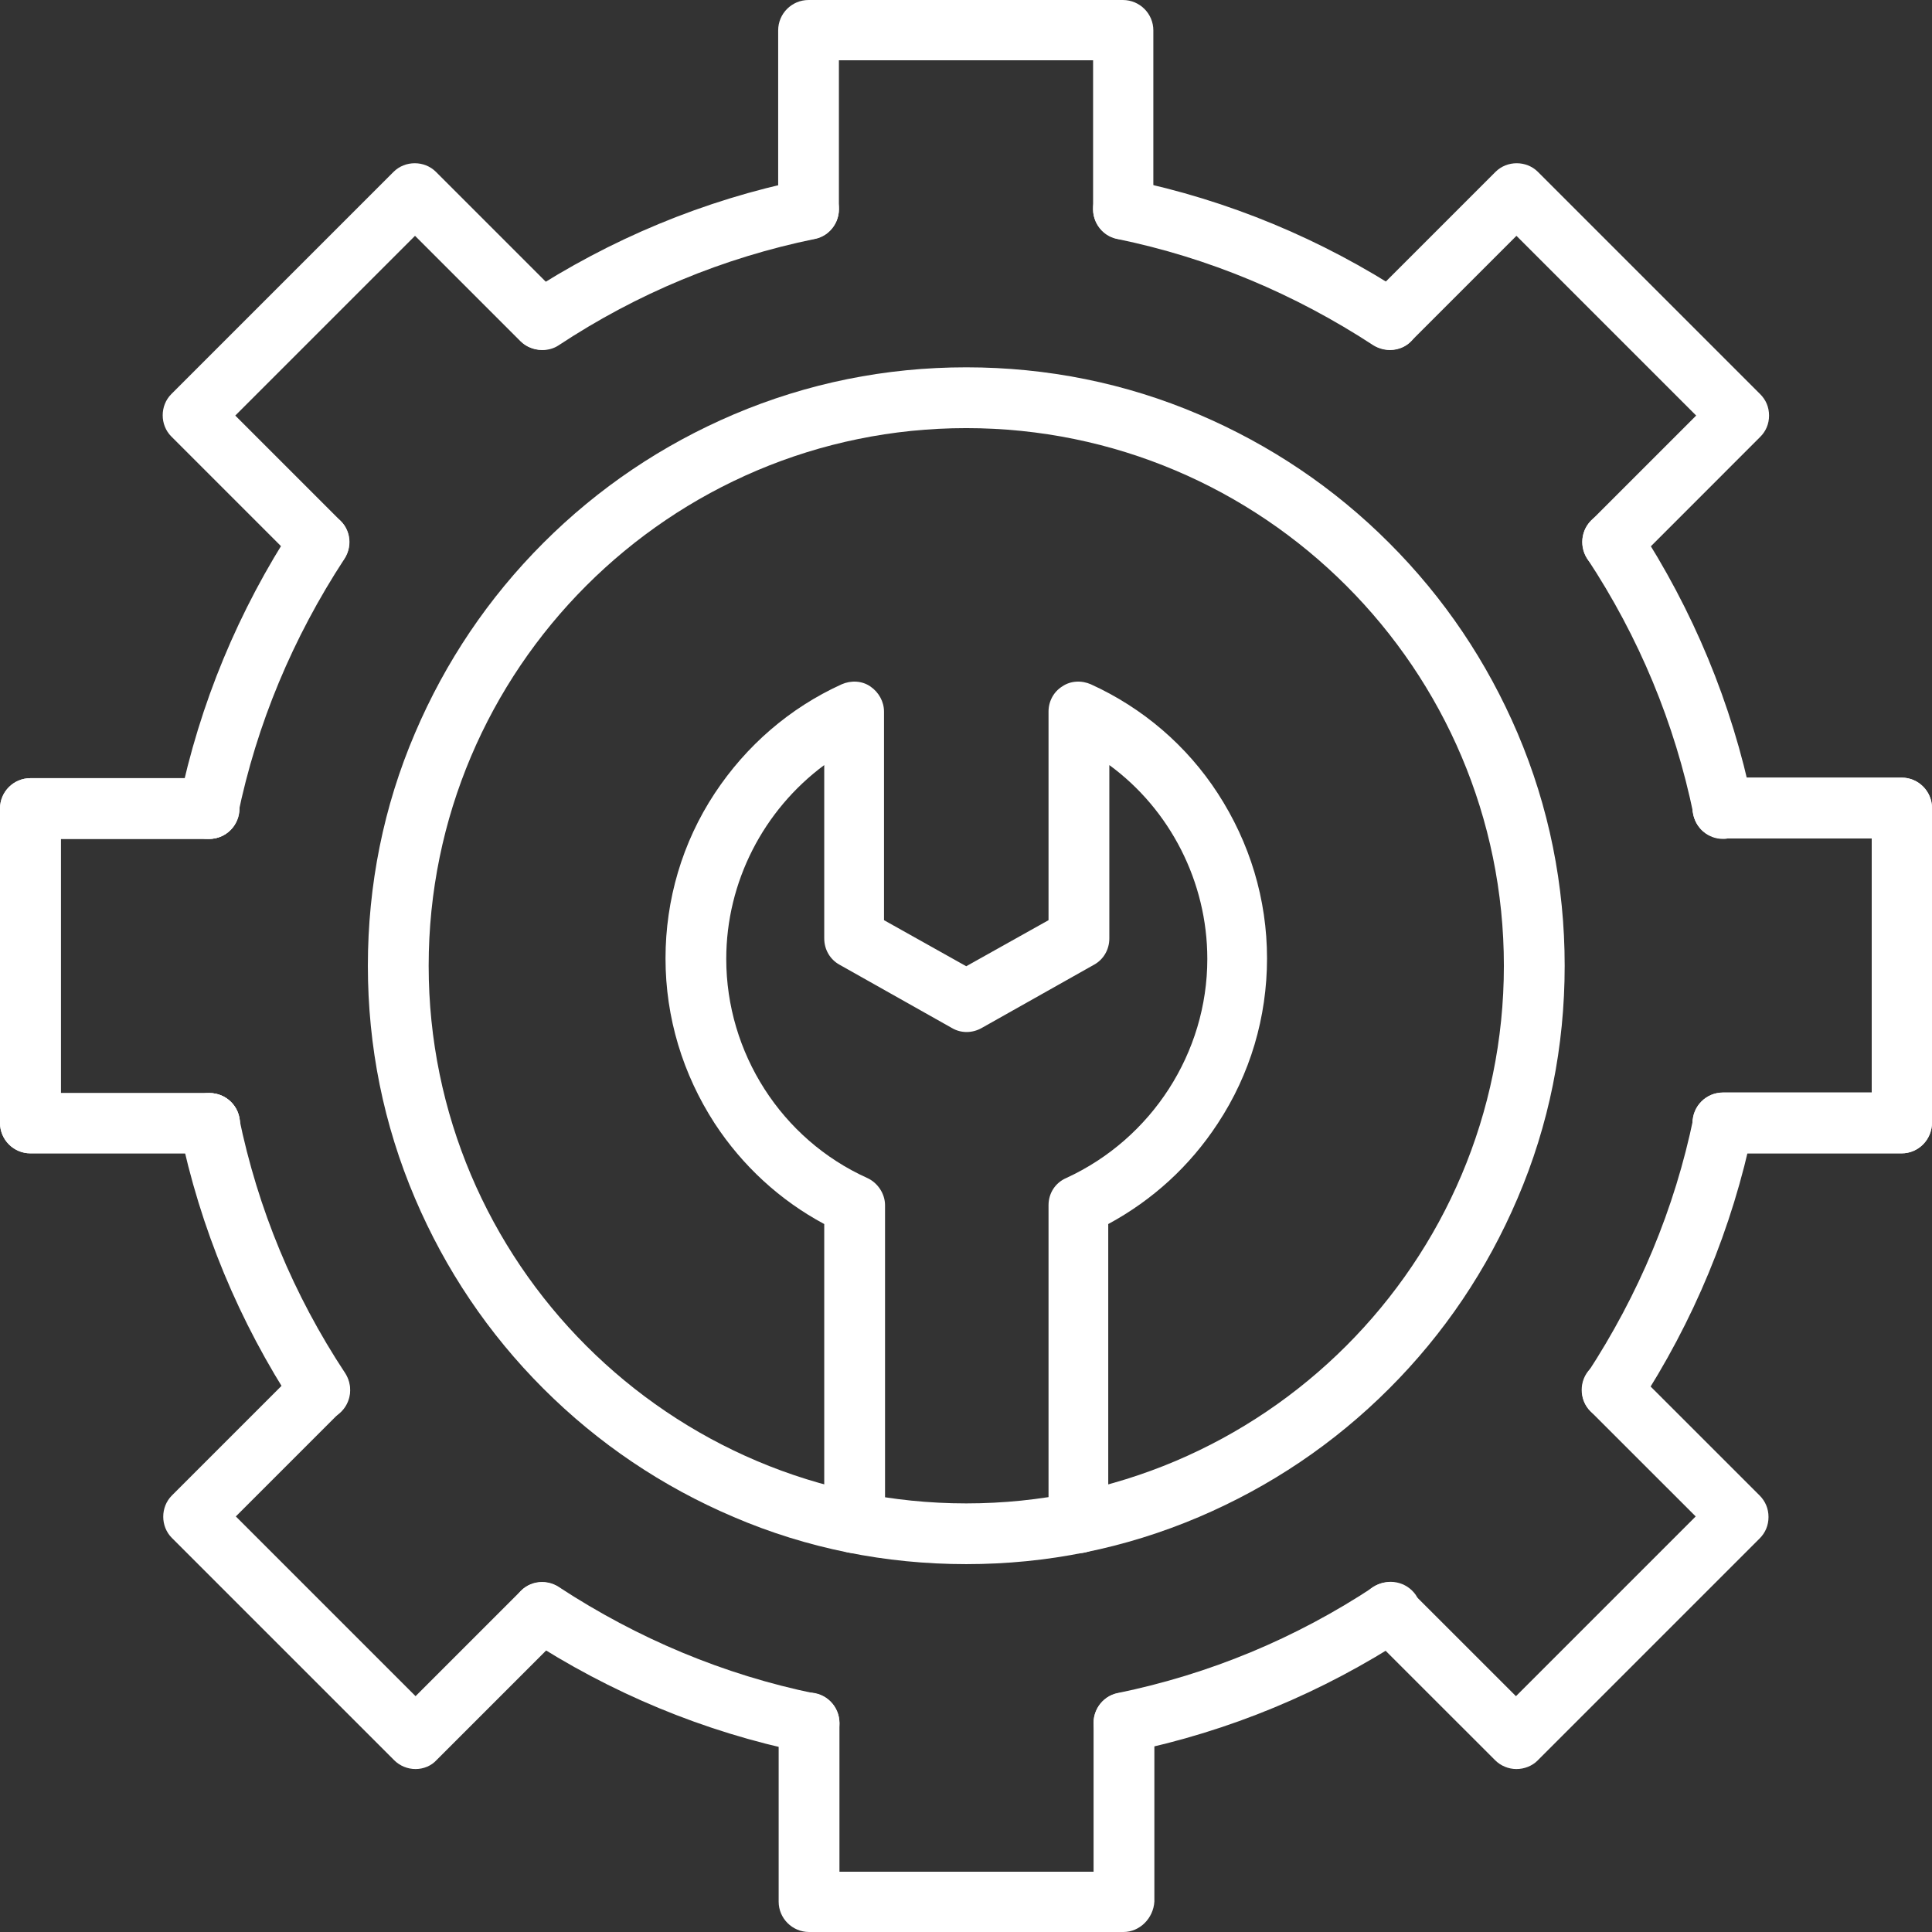
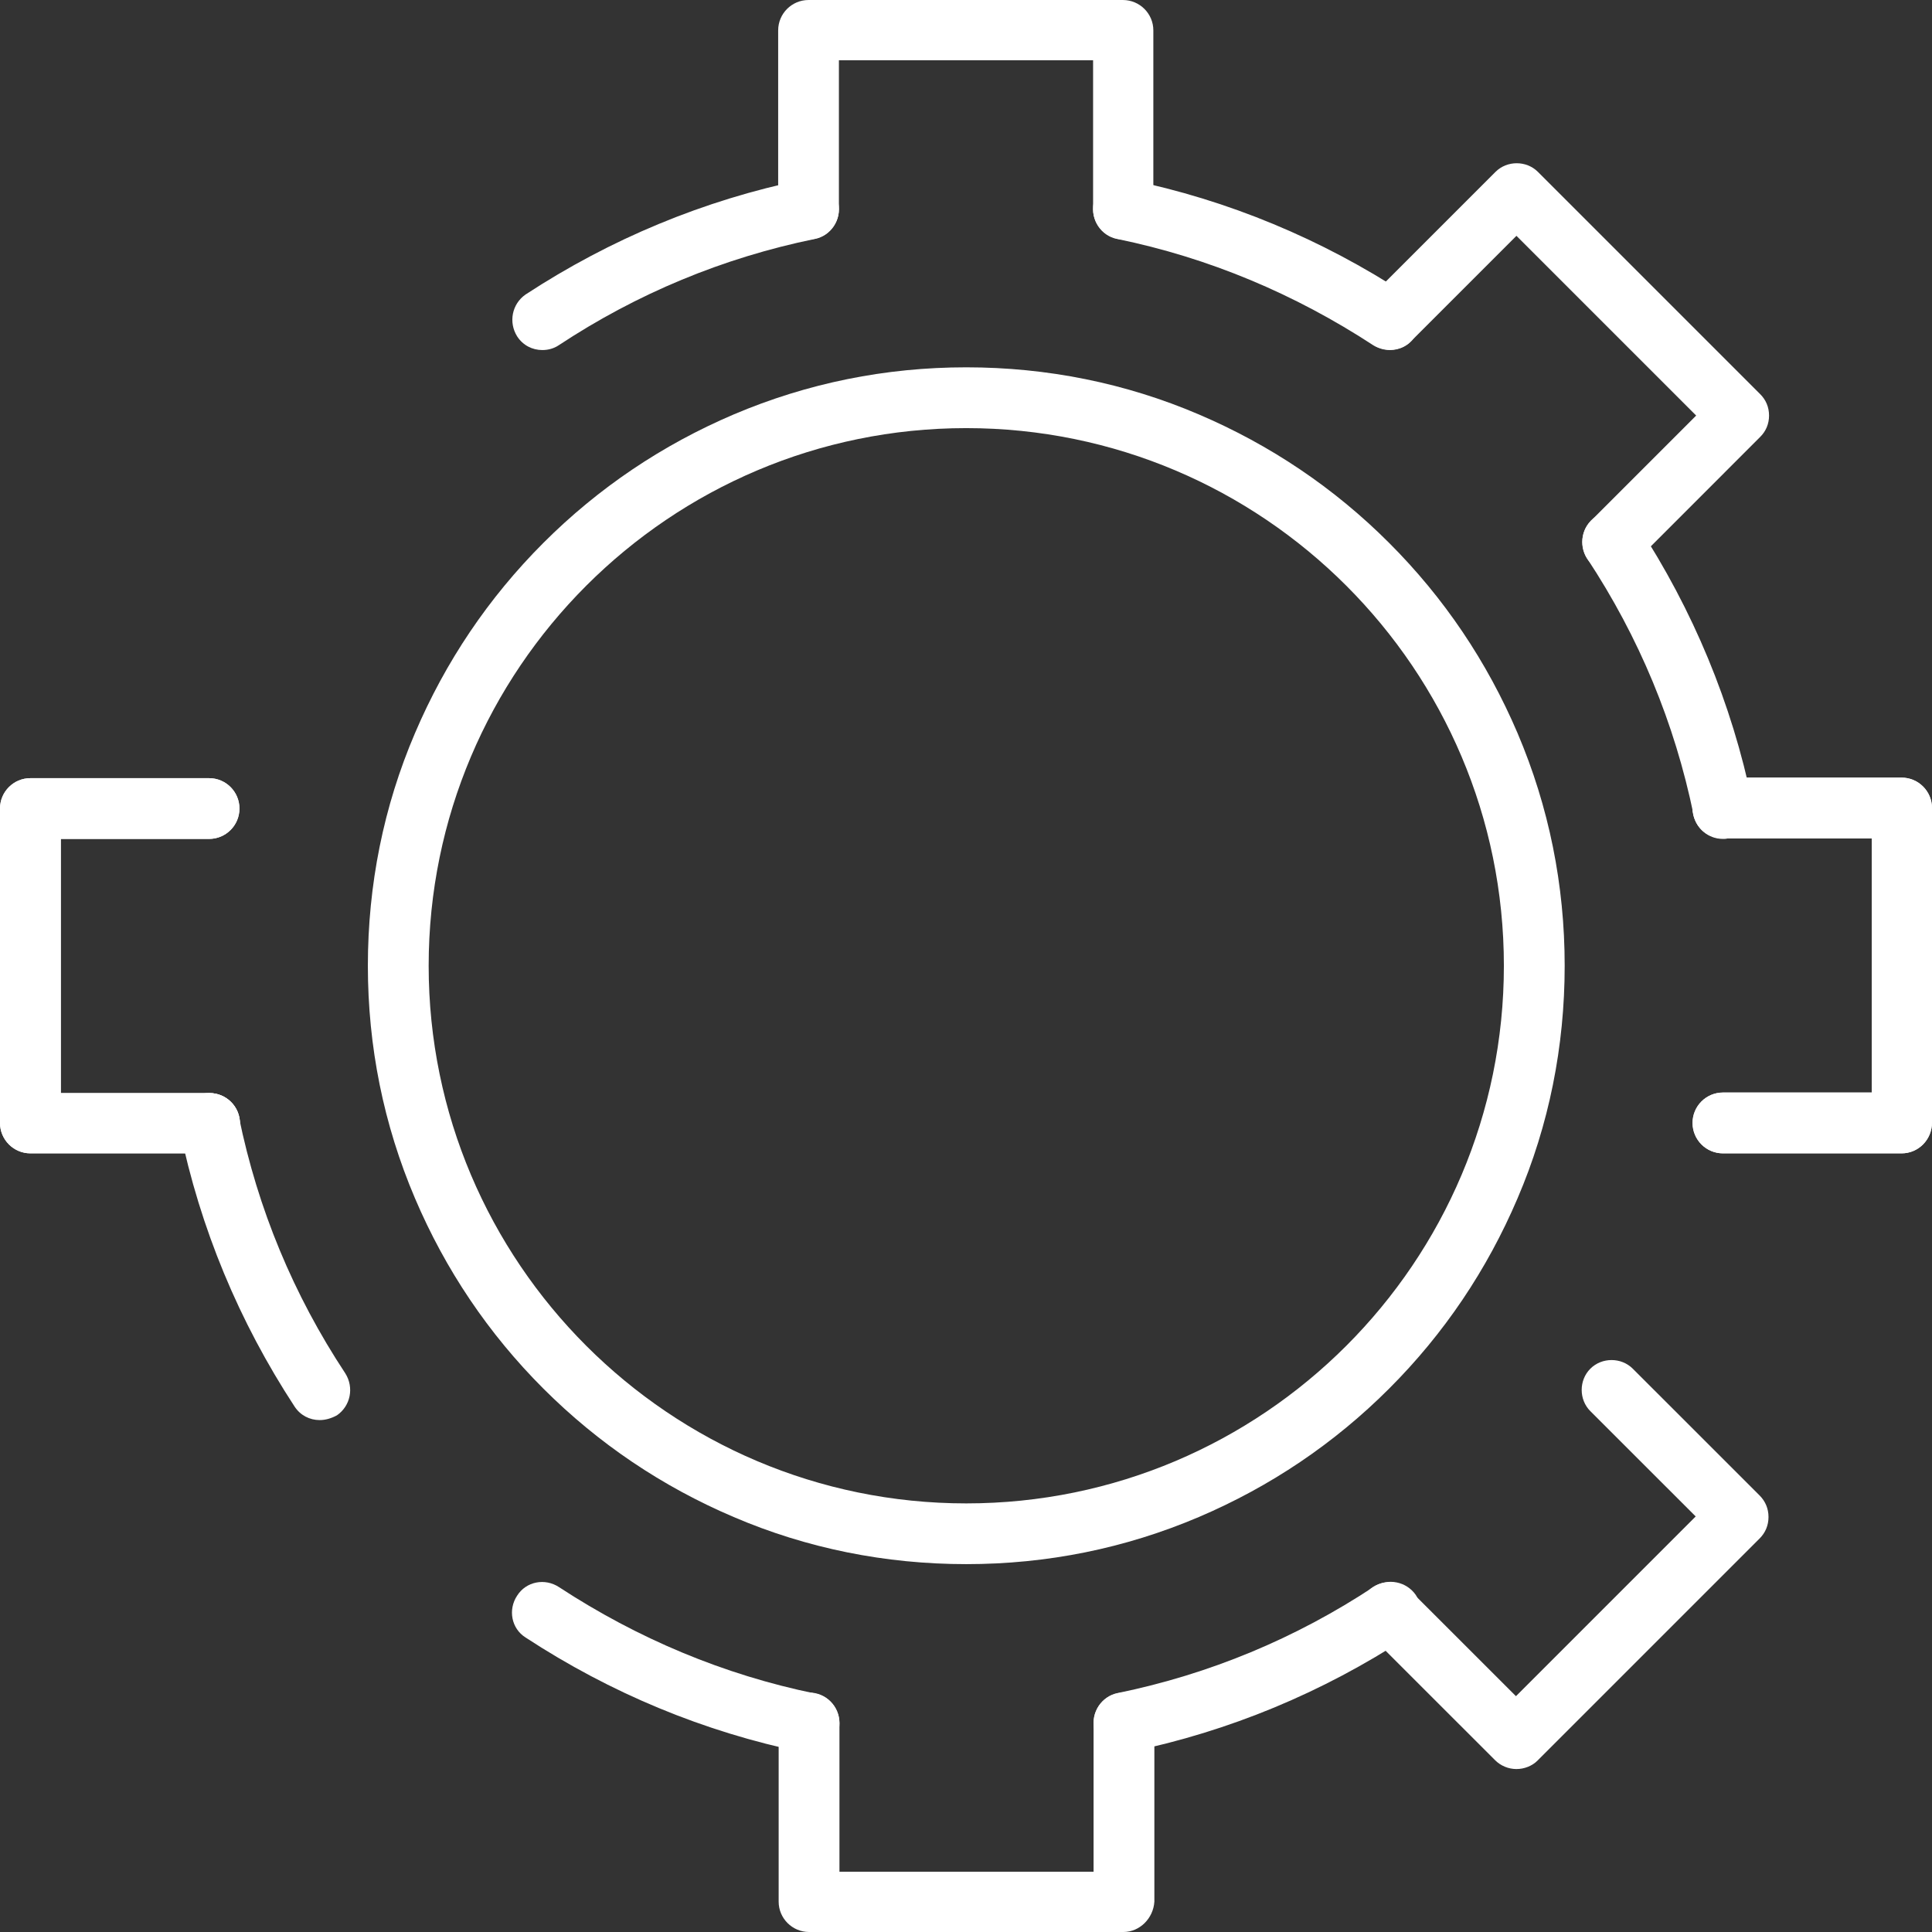
<svg xmlns="http://www.w3.org/2000/svg" width="32" height="32" viewBox="0 0 32 32" fill="none">
  <rect x="0" y="0" width="32" height="32" fill="#333333" stroke="none" />
  <path fill-rule="evenodd" clip-rule="evenodd" d="M18.608 3.966C18.33 3.966 18.105 3.741 18.105 3.463V0.998H13.895V3.463C13.895 3.741 13.67 3.966 13.392 3.966C13.114 3.966 12.889 3.741 12.889 3.463V0.503C12.889 0.226 13.114 9.15527e-05 13.392 9.15527e-05H18.599C18.877 9.15527e-05 19.103 0.226 19.103 0.503V3.463C19.103 3.741 18.877 3.966 18.608 3.966Z" fill="white" />
  <path fill-rule="evenodd" clip-rule="evenodd" d="M18.608 32H13.401C13.123 32 12.897 31.774 12.897 31.497V28.537C12.897 28.259 13.123 28.034 13.401 28.034C13.678 28.034 13.904 28.259 13.904 28.537V31.002H18.113V28.537C18.113 28.259 18.339 28.034 18.617 28.034C18.895 28.034 19.12 28.259 19.12 28.537V31.497C19.103 31.774 18.877 32 18.608 32Z" fill="white" />
-   <path fill-rule="evenodd" clip-rule="evenodd" d="M5.294 9.478C5.164 9.478 5.043 9.426 4.938 9.33L2.838 7.23C2.647 7.039 2.647 6.718 2.838 6.527L6.518 2.847C6.709 2.656 7.03 2.656 7.221 2.847L9.321 4.947C9.512 5.138 9.512 5.459 9.321 5.65C9.13 5.841 8.809 5.841 8.618 5.65L6.874 3.906L3.897 6.883L5.641 8.627C5.832 8.818 5.832 9.139 5.641 9.33C5.555 9.426 5.424 9.478 5.294 9.478Z" fill="white" />
  <path fill-rule="evenodd" clip-rule="evenodd" d="M25.117 29.301C24.987 29.301 24.857 29.249 24.762 29.153L22.661 27.053C22.47 26.862 22.47 26.541 22.661 26.35C22.852 26.159 23.173 26.159 23.364 26.35L25.109 28.094L28.086 25.117L26.341 23.373C26.15 23.182 26.15 22.861 26.341 22.67C26.532 22.479 26.853 22.479 27.044 22.67L29.145 24.77C29.24 24.866 29.292 24.987 29.292 25.126C29.292 25.265 29.24 25.387 29.145 25.482L25.465 29.162C25.378 29.249 25.248 29.301 25.117 29.301Z" fill="white" />
  <path fill-rule="evenodd" clip-rule="evenodd" d="M3.463 19.103H0.503C0.226 19.103 0 18.877 0 18.599V13.392C0 13.114 0.226 12.889 0.503 12.889H3.463C3.741 12.889 3.966 13.114 3.966 13.392C3.966 13.67 3.741 13.895 3.463 13.895H1.007V18.105H3.472C3.749 18.105 3.975 18.33 3.975 18.608C3.975 18.886 3.741 19.103 3.463 19.103Z" fill="white" />
  <path fill-rule="evenodd" clip-rule="evenodd" d="M31.497 19.103H28.537C28.259 19.103 28.034 18.877 28.034 18.599C28.034 18.322 28.259 18.096 28.537 18.096H31.002V13.887H28.537C28.259 13.887 28.034 13.661 28.034 13.383C28.034 13.106 28.259 12.88 28.537 12.88H31.497C31.774 12.88 32 13.106 32 13.383V18.591C32 18.877 31.774 19.103 31.497 19.103Z" fill="white" />
  <path fill-rule="evenodd" clip-rule="evenodd" d="M3.463 19.103H0.503C0.226 19.103 0 18.877 0 18.599V13.392C0 13.114 0.226 12.889 0.503 12.889H3.463C3.741 12.889 3.966 13.114 3.966 13.392C3.966 13.67 3.741 13.895 3.463 13.895H1.007V18.105H3.472C3.749 18.105 3.975 18.33 3.975 18.608C3.975 18.886 3.741 19.103 3.463 19.103Z" fill="white" />
  <path fill-rule="evenodd" clip-rule="evenodd" d="M31.497 19.103H28.537C28.259 19.103 28.034 18.877 28.034 18.599C28.034 18.322 28.259 18.096 28.537 18.096H31.002V13.887H28.537C28.259 13.887 28.034 13.661 28.034 13.383C28.034 13.106 28.259 12.88 28.537 12.88H31.497C31.774 12.88 32 13.106 32 13.383V18.591C32 18.877 31.774 19.103 31.497 19.103Z" fill="white" />
-   <path fill-rule="evenodd" clip-rule="evenodd" d="M6.883 29.301C6.752 29.301 6.622 29.249 6.527 29.153L2.847 25.473C2.656 25.282 2.656 24.961 2.847 24.77L4.947 22.67C5.138 22.479 5.459 22.479 5.65 22.67C5.841 22.861 5.841 23.182 5.65 23.373L3.906 25.117L6.883 28.094L8.627 26.35C8.818 26.159 9.139 26.159 9.33 26.35C9.521 26.541 9.521 26.862 9.33 27.053L7.23 29.153C7.143 29.249 7.013 29.301 6.883 29.301Z" fill="white" />
  <path fill-rule="evenodd" clip-rule="evenodd" d="M26.706 9.478C26.576 9.478 26.454 9.426 26.35 9.33C26.159 9.139 26.159 8.818 26.35 8.627L28.094 6.883L25.117 3.906L23.373 5.65C23.182 5.841 22.861 5.841 22.67 5.65C22.479 5.459 22.479 5.138 22.67 4.947L24.77 2.847C24.961 2.656 25.282 2.656 25.473 2.847L29.153 6.527C29.249 6.622 29.301 6.744 29.301 6.883C29.301 7.021 29.249 7.143 29.153 7.238L27.053 9.339C26.957 9.426 26.836 9.478 26.706 9.478Z" fill="white" />
  <path fill-rule="evenodd" clip-rule="evenodd" d="M23.026 5.798C22.93 5.798 22.835 5.772 22.748 5.72C21.446 4.869 20.023 4.27 18.504 3.958C18.235 3.906 18.061 3.637 18.113 3.367C18.166 3.098 18.434 2.925 18.704 2.977C20.344 3.315 21.889 3.958 23.295 4.878C23.529 5.025 23.59 5.338 23.434 5.572C23.347 5.72 23.182 5.798 23.026 5.798Z" fill="white" />
-   <path fill-rule="evenodd" clip-rule="evenodd" d="M3.463 13.895C3.428 13.895 3.393 13.895 3.359 13.887C3.09 13.835 2.916 13.566 2.968 13.296C3.307 11.656 3.949 10.111 4.869 8.705C5.016 8.471 5.329 8.41 5.563 8.566C5.798 8.714 5.858 9.026 5.702 9.261C4.852 10.563 4.253 11.986 3.94 13.505C3.906 13.73 3.697 13.895 3.463 13.895Z" fill="white" />
  <path fill-rule="evenodd" clip-rule="evenodd" d="M28.537 13.895C28.303 13.895 28.094 13.73 28.051 13.496C27.738 11.977 27.148 10.554 26.289 9.252C26.142 9.018 26.202 8.714 26.428 8.558C26.662 8.41 26.966 8.471 27.122 8.697C28.042 10.103 28.684 11.648 29.023 13.288C29.075 13.557 28.901 13.826 28.633 13.878C28.606 13.895 28.572 13.895 28.537 13.895Z" fill="white" />
  <path fill-rule="evenodd" clip-rule="evenodd" d="M18.608 29.032C18.374 29.032 18.165 28.867 18.122 28.633C18.07 28.363 18.244 28.095 18.513 28.042C20.031 27.73 21.455 27.14 22.757 26.28C22.991 26.133 23.295 26.194 23.451 26.419C23.599 26.654 23.538 26.957 23.312 27.114C21.906 28.034 20.361 28.676 18.721 29.015C18.669 29.032 18.634 29.032 18.608 29.032Z" fill="white" />
  <path fill-rule="evenodd" clip-rule="evenodd" d="M5.294 23.521C5.129 23.521 4.973 23.442 4.878 23.295C3.958 21.889 3.315 20.344 2.977 18.704C2.925 18.435 3.099 18.166 3.368 18.113C3.637 18.061 3.906 18.235 3.958 18.504C4.27 20.023 4.86 21.446 5.72 22.748C5.867 22.983 5.806 23.286 5.581 23.442C5.485 23.494 5.39 23.521 5.294 23.521Z" fill="white" />
  <path fill-rule="evenodd" clip-rule="evenodd" d="M13.401 29.032C13.366 29.032 13.331 29.032 13.296 29.023C11.656 28.685 10.111 28.042 8.705 27.122C8.471 26.975 8.41 26.662 8.566 26.428C8.714 26.194 9.026 26.133 9.261 26.289C10.562 27.14 11.986 27.739 13.505 28.051C13.774 28.103 13.947 28.372 13.895 28.641C13.835 28.867 13.626 29.032 13.401 29.032Z" fill="white" />
-   <path fill-rule="evenodd" clip-rule="evenodd" d="M26.706 23.521C26.61 23.521 26.515 23.494 26.428 23.442C26.194 23.295 26.133 22.983 26.289 22.748C27.14 21.446 27.739 20.023 28.051 18.504C28.103 18.235 28.372 18.061 28.641 18.113C28.91 18.166 29.084 18.435 29.032 18.704C28.693 20.344 28.051 21.889 27.131 23.295C27.027 23.442 26.871 23.521 26.706 23.521Z" fill="white" />
  <path fill-rule="evenodd" clip-rule="evenodd" d="M8.983 5.798C8.818 5.798 8.662 5.72 8.566 5.572C8.419 5.338 8.48 5.034 8.705 4.878C10.111 3.958 11.656 3.315 13.297 2.977C13.566 2.925 13.835 3.098 13.887 3.367C13.939 3.637 13.765 3.906 13.496 3.958C11.977 4.27 10.554 4.86 9.252 5.72C9.174 5.772 9.079 5.798 8.983 5.798Z" fill="white" />
  <path fill-rule="evenodd" clip-rule="evenodd" d="M16.004 25.907C14.668 25.907 13.366 25.647 12.151 25.126C10.97 24.623 9.912 23.911 9 23C8.089 22.089 7.377 21.03 6.874 19.849C6.353 18.626 6.093 17.332 6.093 15.996C6.093 14.659 6.353 13.357 6.874 12.142C7.377 10.962 8.089 9.903 9 8.992C9.912 8.08 10.97 7.369 12.151 6.865C13.375 6.345 14.668 6.084 16.004 6.084C17.341 6.084 18.643 6.345 19.858 6.865C21.038 7.369 22.097 8.08 23.008 8.992C23.92 9.903 24.631 10.962 25.135 12.142C25.656 13.366 25.916 14.659 25.916 15.996C25.916 17.332 25.656 18.634 25.135 19.849C24.631 21.03 23.92 22.089 23.008 23C22.097 23.911 21.038 24.623 19.858 25.126C18.634 25.647 17.341 25.907 16.004 25.907ZM16.004 7.091C11.092 7.091 7.1 11.083 7.1 15.996C7.1 20.908 11.092 24.901 16.004 24.901C20.917 24.901 24.909 20.908 24.909 15.996C24.909 11.083 20.917 7.091 16.004 7.091Z" fill="white" />
-   <path fill-rule="evenodd" clip-rule="evenodd" d="M17.87 25.725C17.593 25.725 17.367 25.499 17.367 25.222V19.962C17.367 19.762 17.48 19.589 17.662 19.511C19.077 18.86 19.997 17.436 19.997 15.883C19.997 14.607 19.381 13.409 18.374 12.672V15.544C18.374 15.727 18.278 15.892 18.122 15.978L16.256 17.029C16.1 17.115 15.918 17.115 15.77 17.029L13.904 15.978C13.748 15.892 13.652 15.727 13.652 15.544V12.672C12.646 13.418 12.029 14.607 12.029 15.883C12.029 17.436 12.941 18.869 14.364 19.511C14.537 19.589 14.659 19.771 14.659 19.962V25.222C14.659 25.499 14.433 25.725 14.156 25.725C13.878 25.725 13.652 25.499 13.652 25.222V20.274C12.923 19.884 12.298 19.311 11.838 18.608C11.309 17.792 11.023 16.855 11.023 15.874C11.023 14.902 11.3 13.956 11.838 13.14C12.359 12.351 13.079 11.726 13.939 11.335C14.095 11.266 14.277 11.274 14.416 11.37C14.555 11.465 14.642 11.621 14.642 11.786V15.241L16.004 16.004L17.367 15.241V11.786C17.367 11.613 17.454 11.457 17.593 11.37C17.731 11.274 17.914 11.266 18.07 11.335C18.929 11.726 19.658 12.351 20.17 13.14C20.7 13.956 20.986 14.893 20.986 15.874C20.986 16.846 20.708 17.792 20.17 18.608C19.71 19.311 19.094 19.875 18.356 20.274V25.222C18.365 25.499 18.139 25.725 17.87 25.725Z" fill="white" />
</svg>